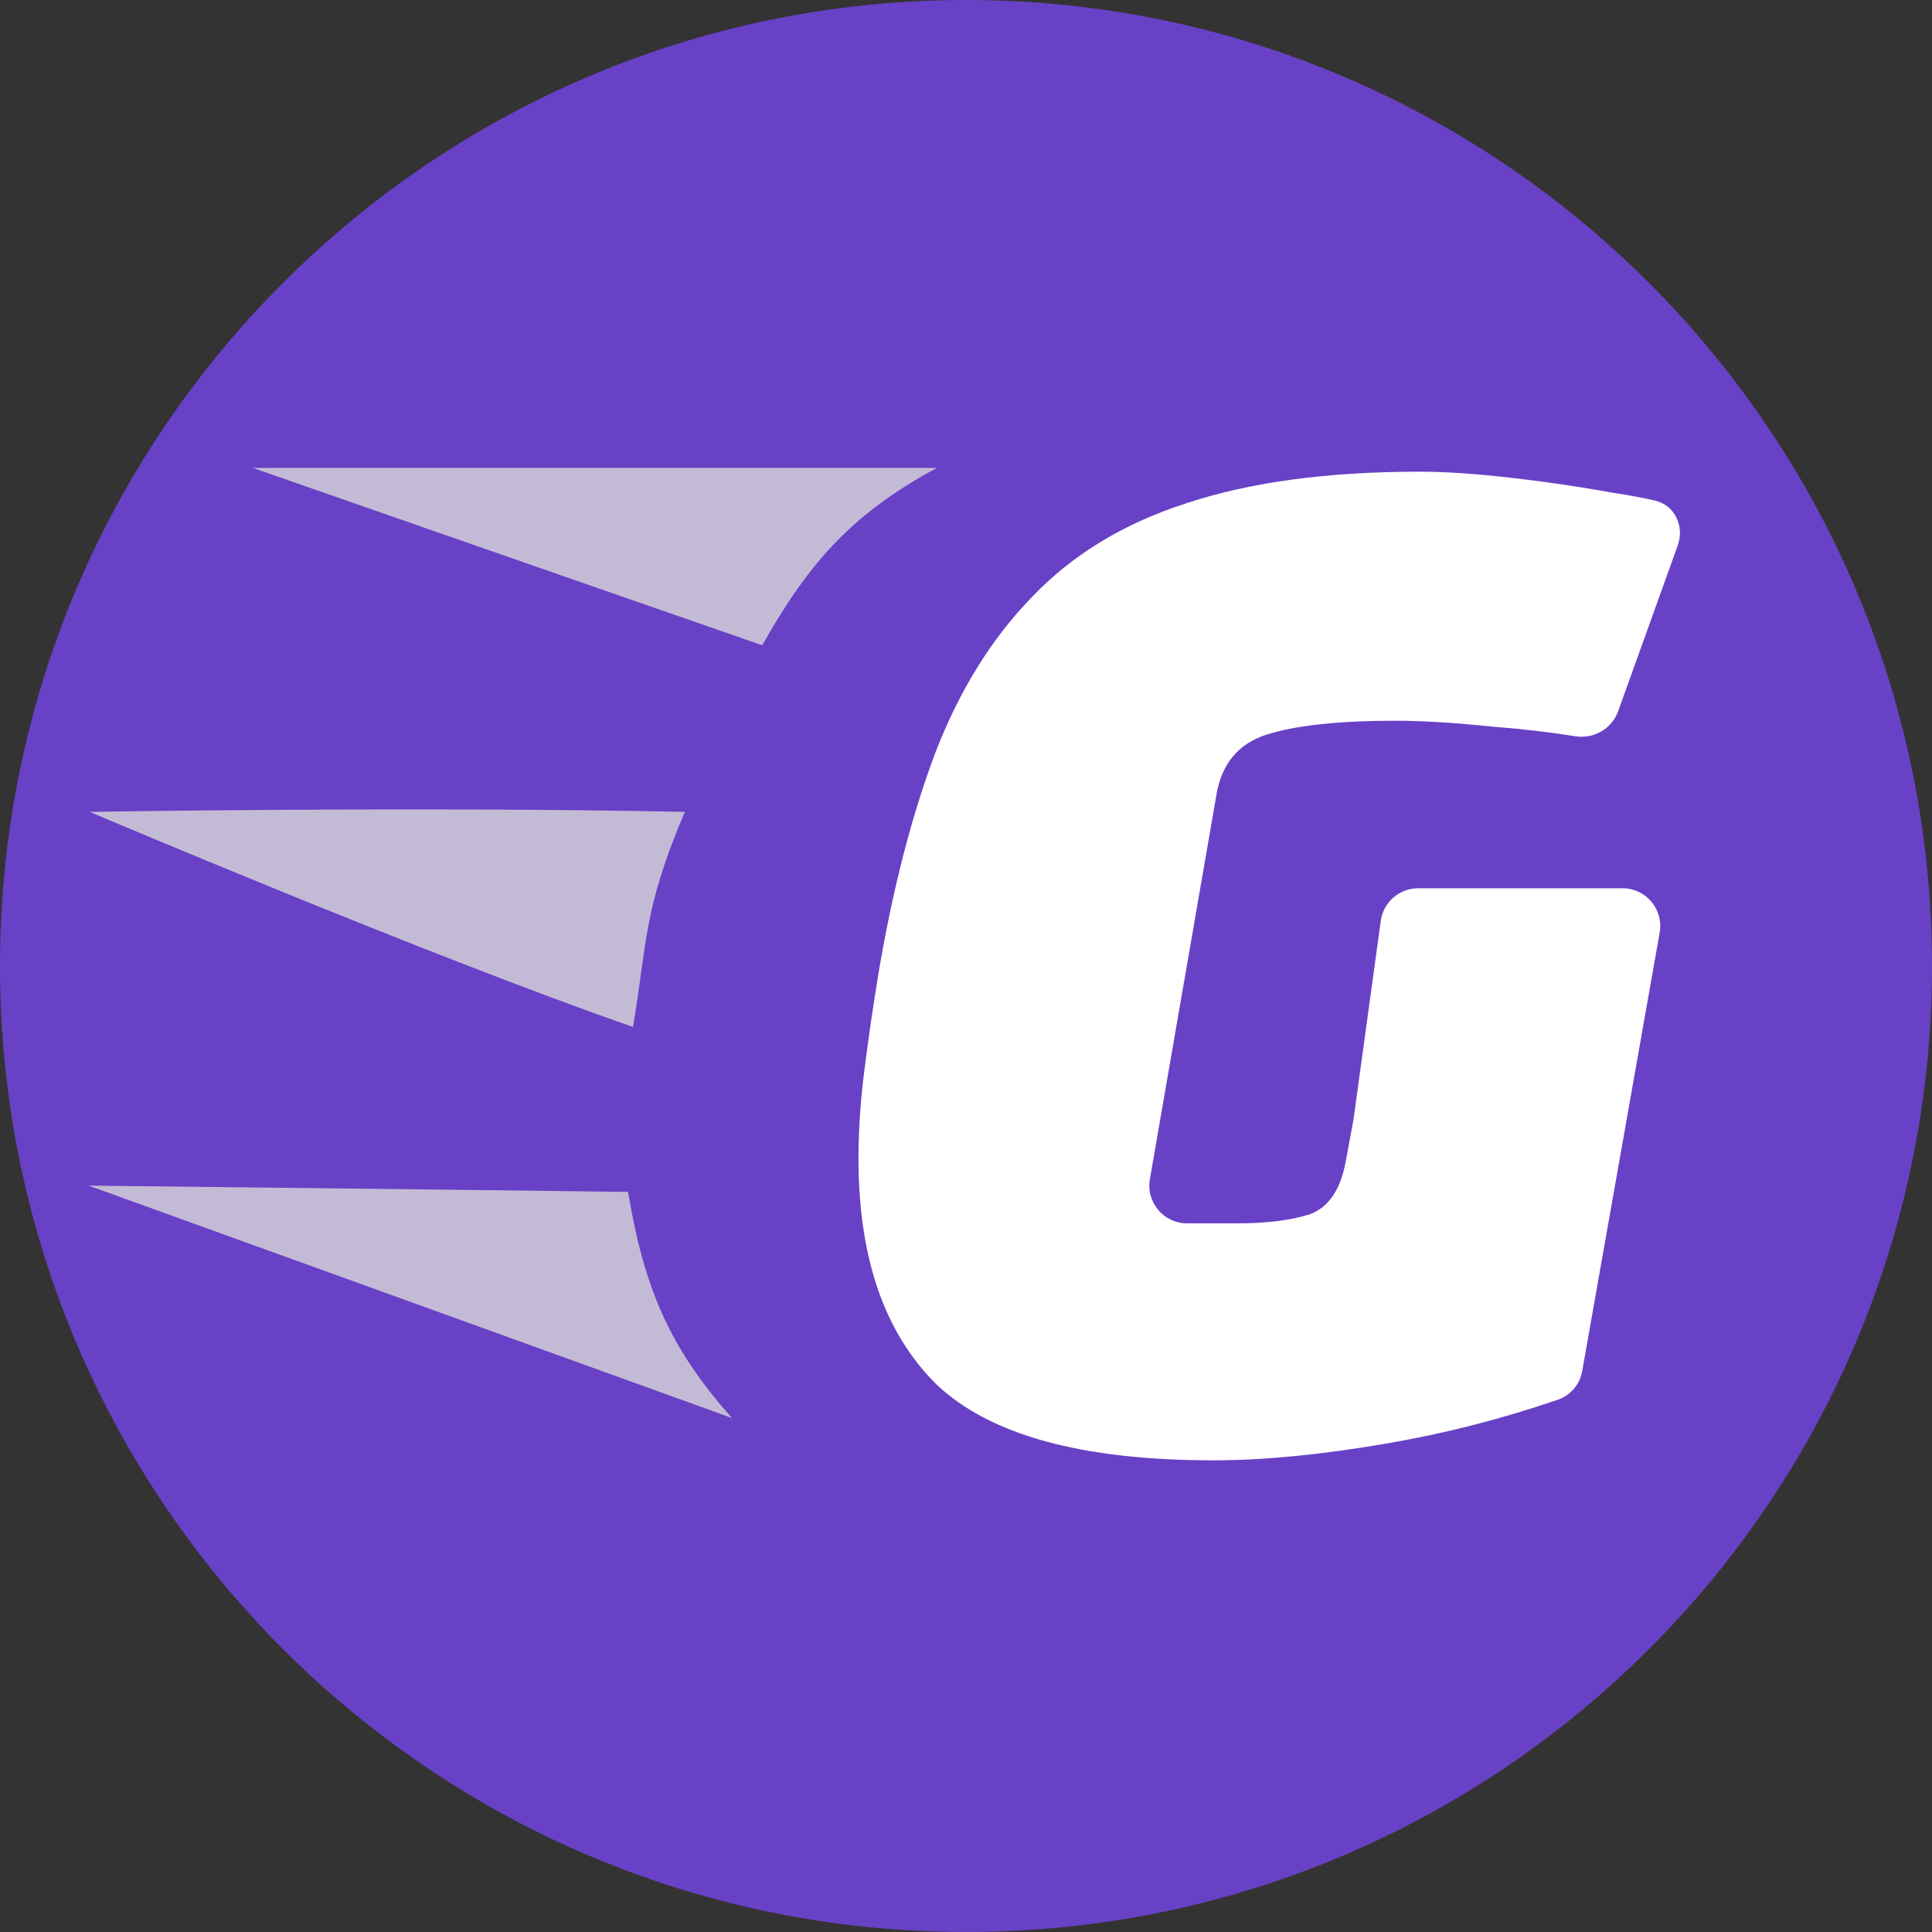
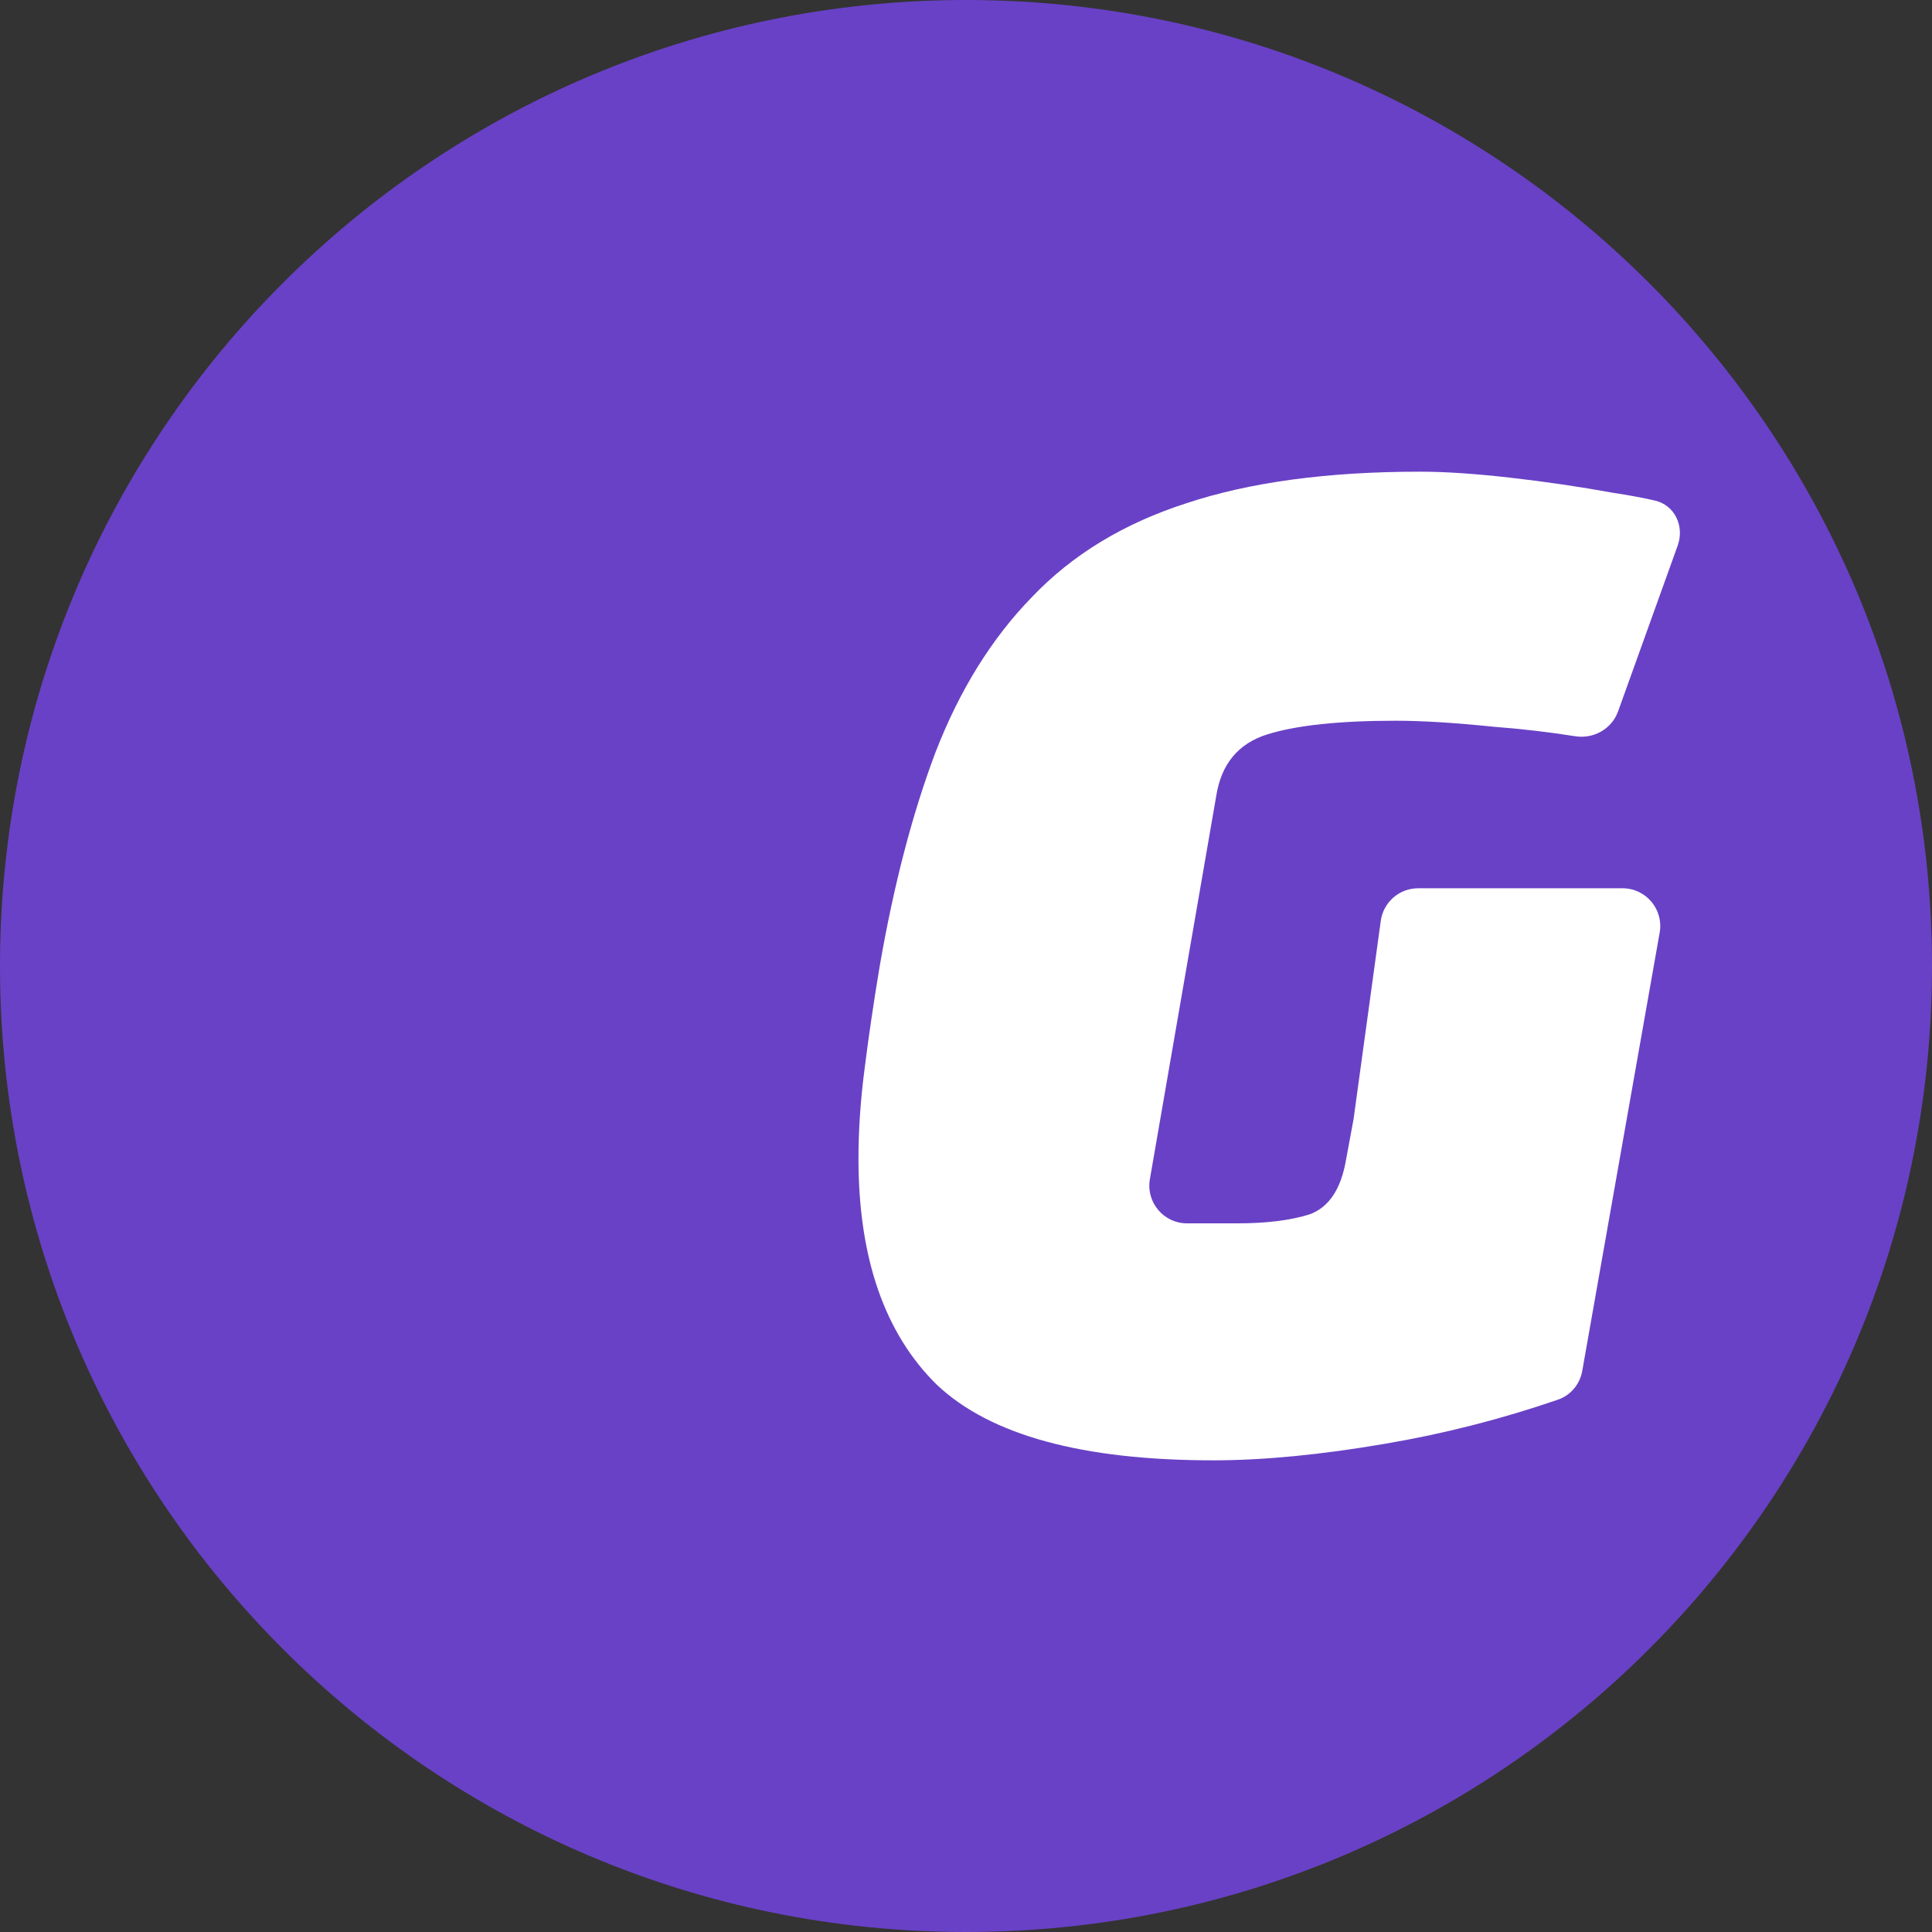
<svg xmlns="http://www.w3.org/2000/svg" width="1024" height="1024" viewBox="0 0 1024 1024" fill="none">
  <rect x="0" y="0" width="1024" height="1024" fill="#333333" stroke="none" />
  <rect x="226" y="224" width="583" height="587" fill="white" />
  <path d="M-4.46452e-05 512C-6.93657e-05 229.23 229.23 8.5611e-06 512 -1.61594e-05C794.77 -4.08799e-05 1024 229.23 1024 512C1024 794.77 794.77 1024 512 1024C229.23 1024 -1.99247e-05 794.77 -4.46452e-05 512Z" fill="#6941C6" />
  <path fill-rule="evenodd" clip-rule="evenodd" d="M496.605 734.005C524.872 760.672 573.673 774.006 643.007 774.006C669.674 774.006 700.074 771.072 734.208 765.205C765.143 759.97 795.654 752.187 825.74 741.855C832.49 739.537 837.373 733.678 838.614 726.651L879.662 494.281C881.825 482.034 872.404 470.802 859.967 470.802H751.65C741.655 470.802 733.195 478.181 731.836 488.083L717.408 593.204L713.408 614.804C710.741 630.271 704.341 639.871 694.207 643.604C684.074 646.804 671.274 648.404 655.807 648.404H629.167C616.757 648.404 607.343 637.22 609.46 624.992L644.607 422.002C647.273 404.935 656.34 394.002 671.807 389.201C687.274 384.401 709.941 382.001 739.808 382.001C753.675 382.001 771.008 383.068 791.808 385.201C806.582 386.338 820.952 388.012 834.919 390.225C844.666 391.769 854.273 386.348 857.611 377.061L889.216 289.142C892.885 278.936 887.699 267.72 877.128 265.303C870.634 263.818 863.261 262.45 855.009 261.2C837.409 258 819.275 255.333 800.608 253.2C781.942 251.067 765.941 250 752.608 250C703.541 250 662.207 255.6 628.607 266.8C595.54 277.467 568.339 294 547.006 316.401C525.672 338.268 508.605 365.735 495.805 398.802C483.538 431.335 473.672 469.202 466.205 512.403C463.005 531.603 460.338 549.737 458.205 566.803C456.071 583.337 455.005 599.07 455.005 614.004C455.005 666.804 468.872 706.805 496.605 734.005Z" fill="white" />
-   <path opacity="0.8" d="M134 248C134 248 297.582 305.095 404 342C428.657 298.281 451.447 272.417 496.5 248H134Z" fill="#D9D9D9" />
-   <path opacity="0.8" d="M47 628.408C47 628.408 220.25 630.29 332.876 631.739C341.211 681.235 353.858 713.304 387.934 751.576L47 628.408Z" fill="#D9D9D9" />
-   <path opacity="0.8" d="M47.5 430.302C47.5 430.302 229.082 507.397 335.5 544.302C343 500 341 481.5 363 430.302C221.63 427.373 47.5 430.302 47.5 430.302Z" fill="#D9D9D9" />
</svg>